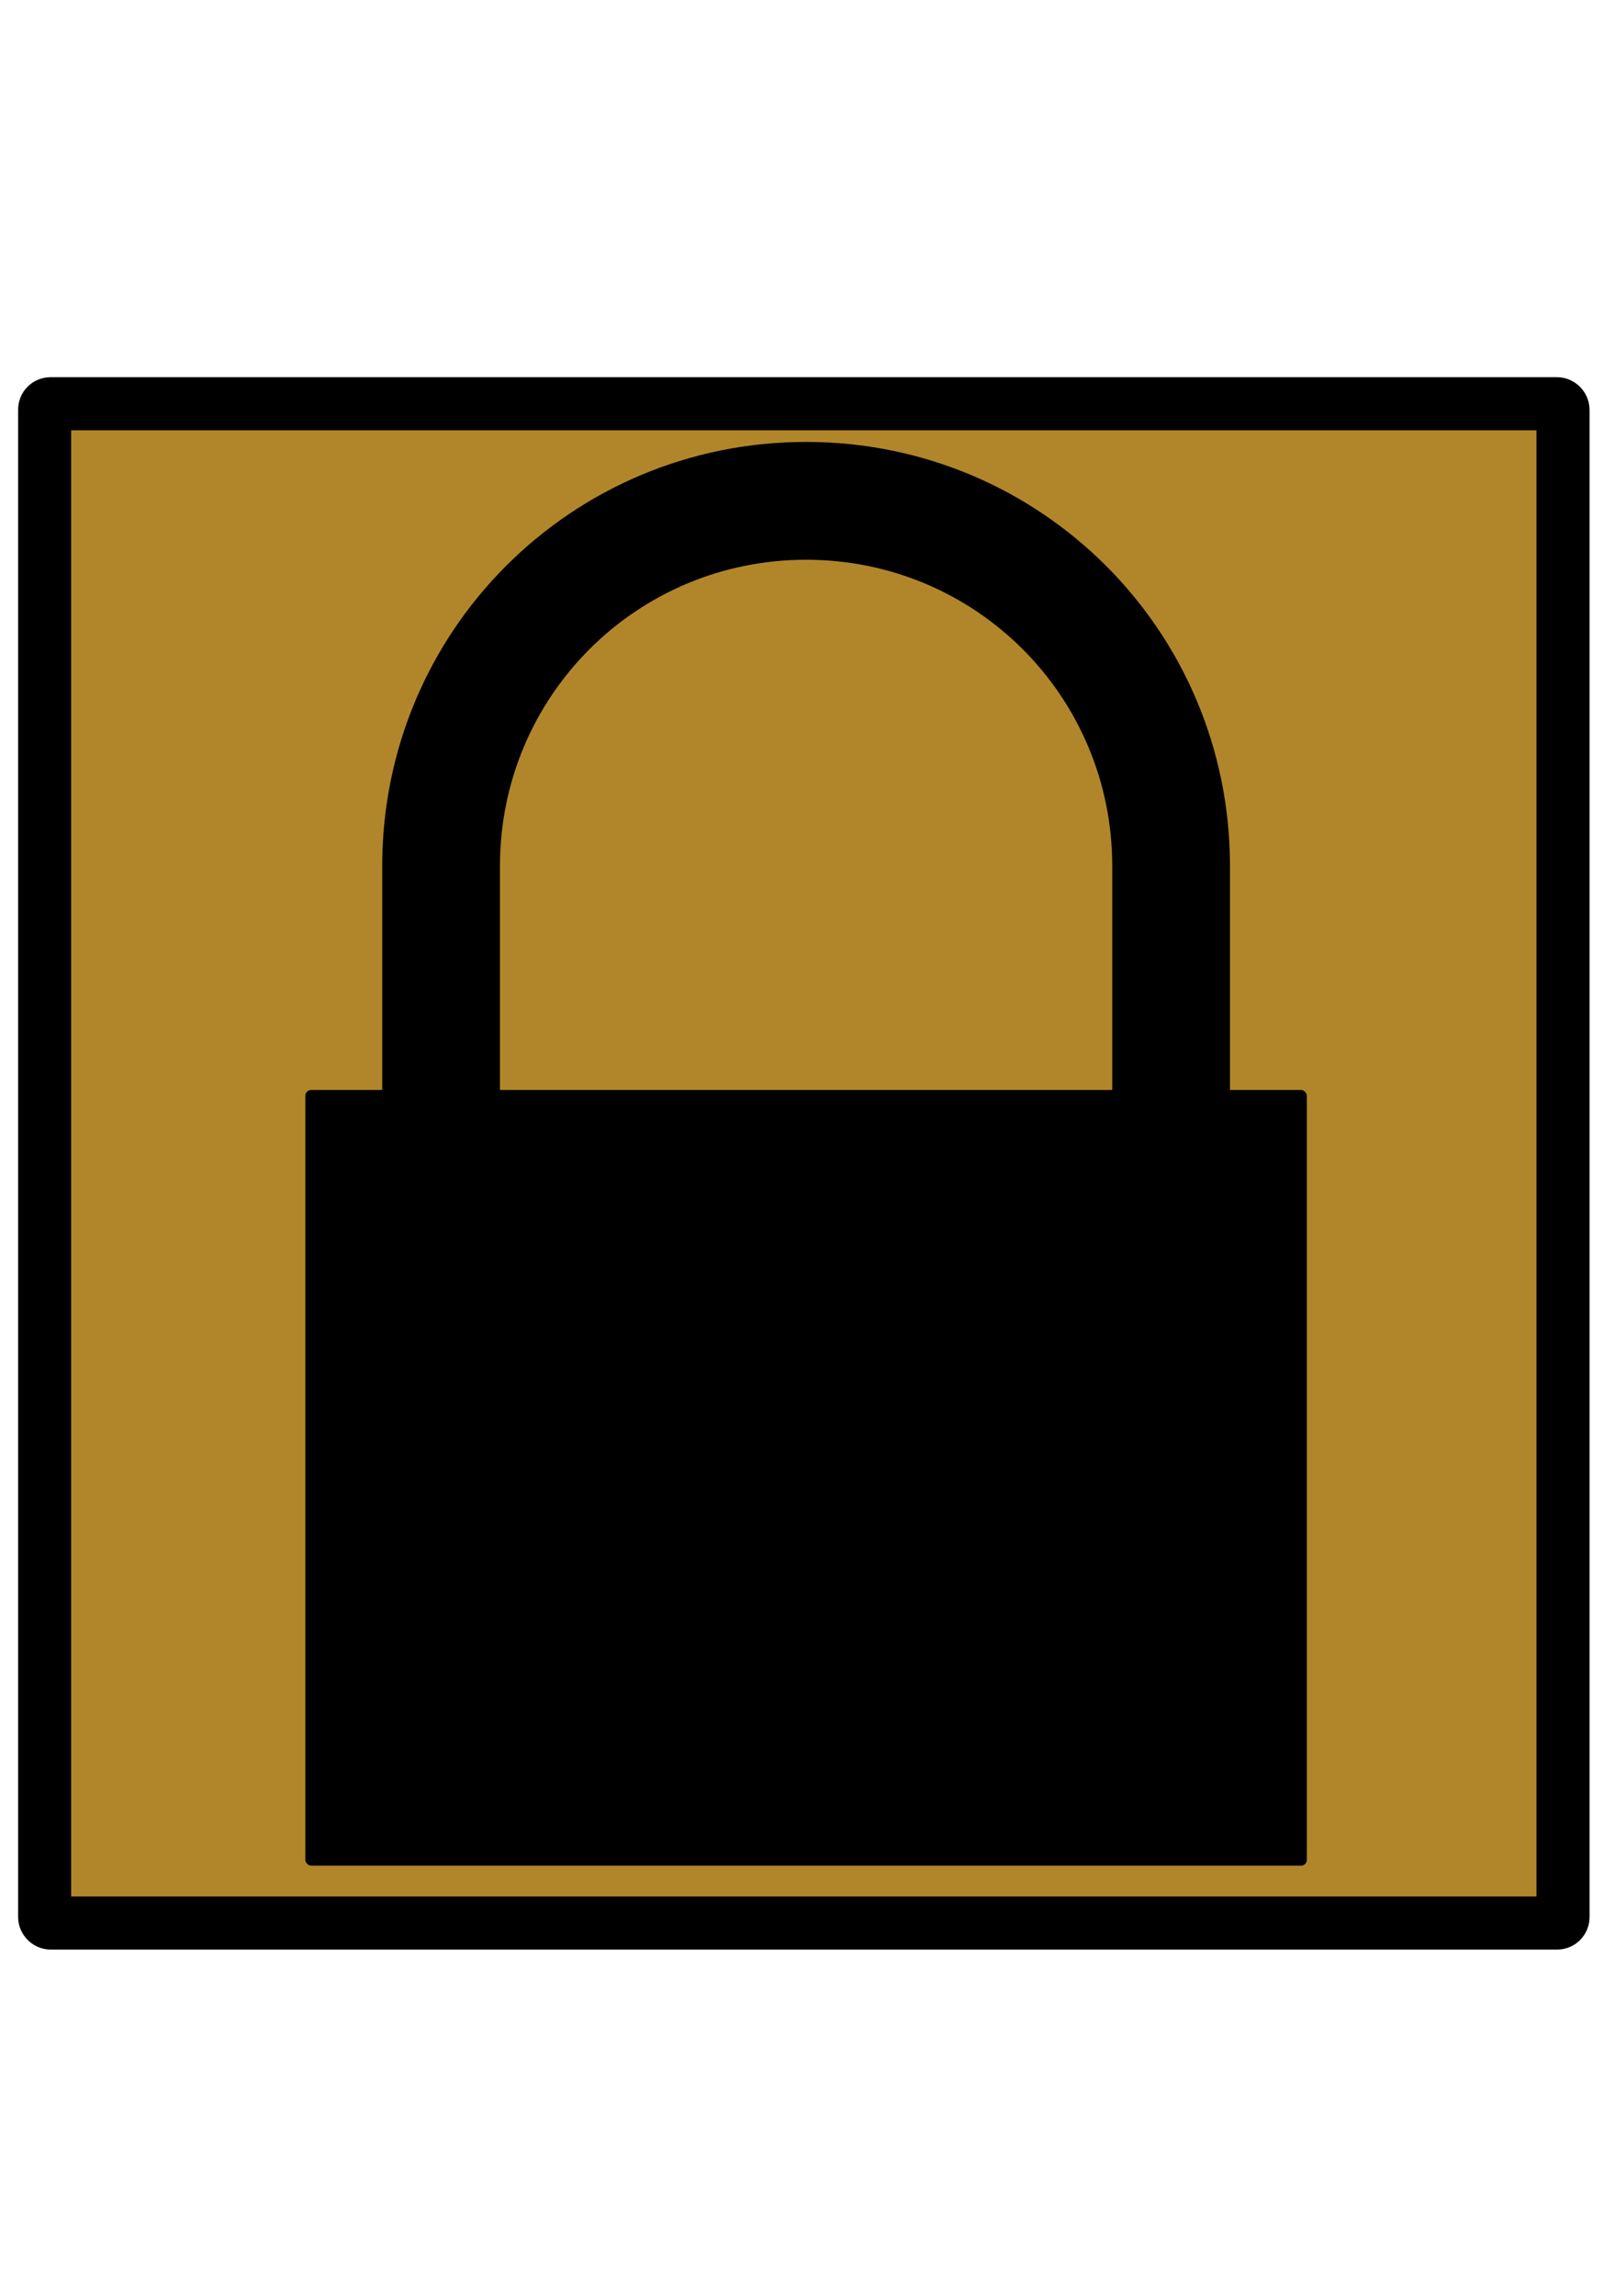
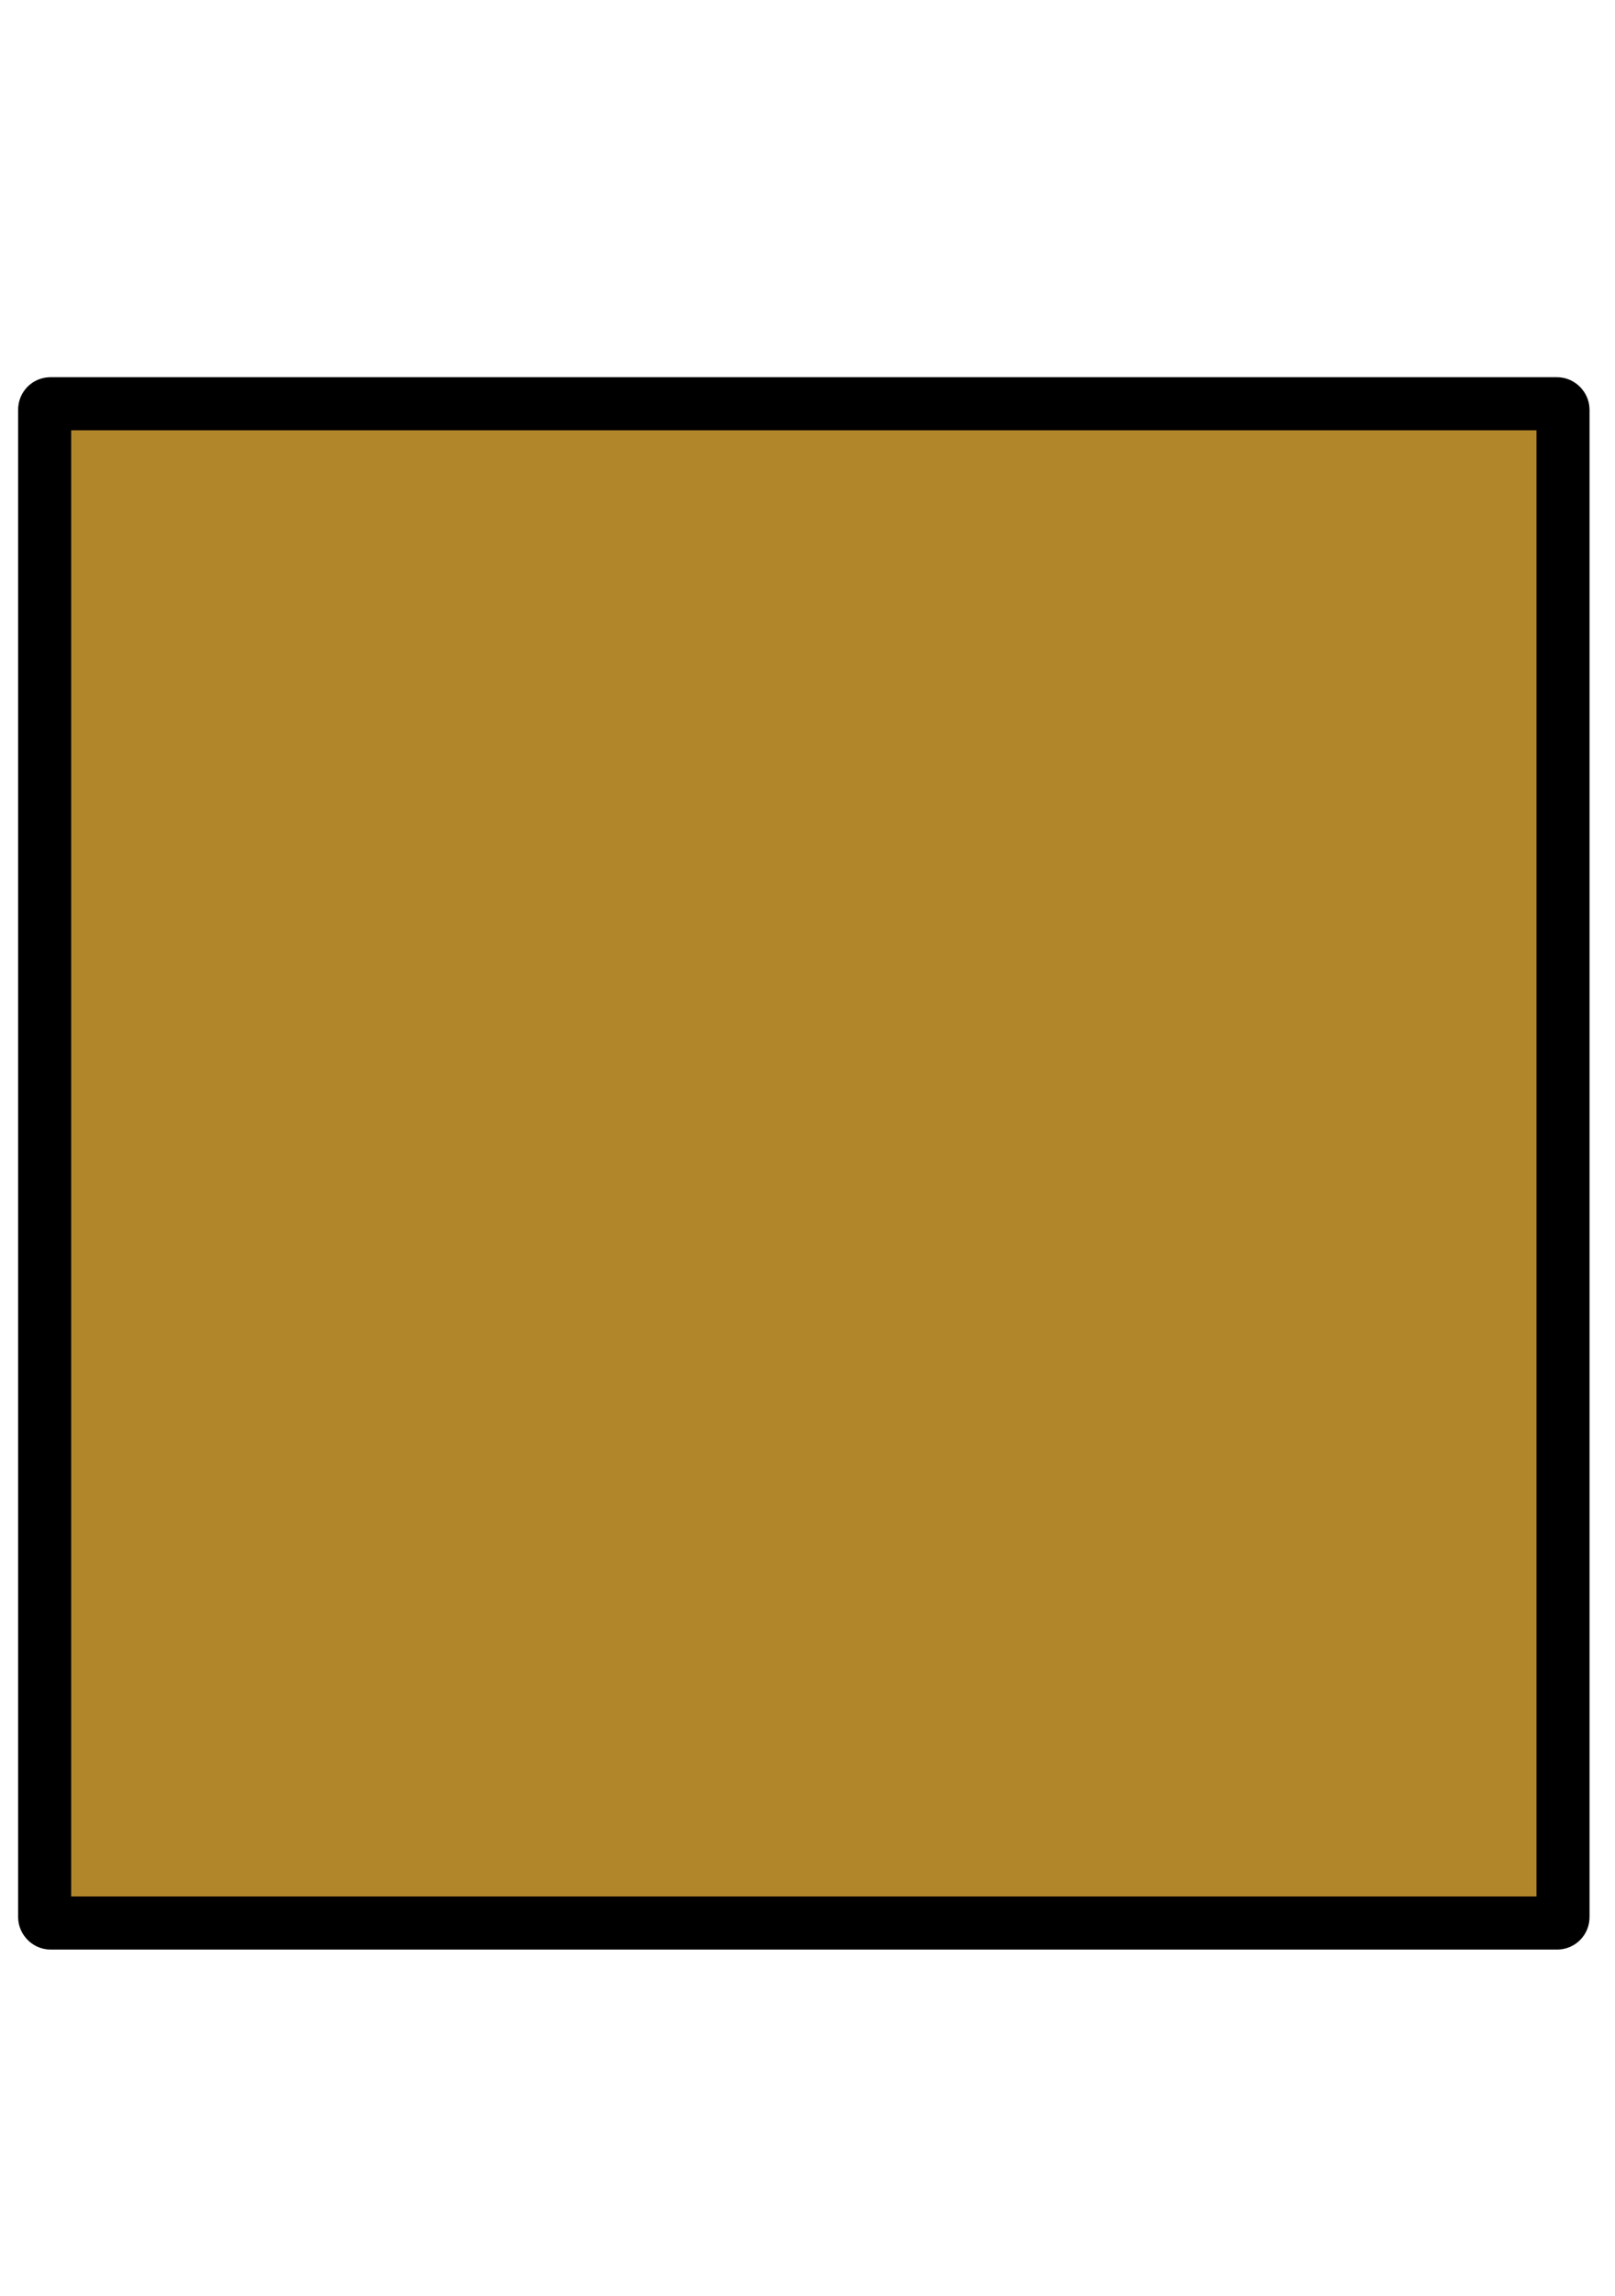
<svg xmlns="http://www.w3.org/2000/svg" xmlns:ns1="http://sodipodi.sourceforge.net/DTD/sodipodi-0.dtd" xmlns:ns2="http://www.inkscape.org/namespaces/inkscape" id="svg2064" ns1:docname="Padlock-Silhouette-Icon-Umber.svg" viewBox="0 0 85.603 121.62" ns1:version="0.32" version="1.0" ns2:output_extension="org.inkscape.output.svg.inkscape" y="0" x="0" ns2:version="0.92.2 (5c3e80d, 2017-08-06)">
  <title id="title4875">Padlock Silhouette Icon Umber</title>
  <defs id="defs4803" />
  <ns1:namedview id="base" bordercolor="#666666" ns2:pageshadow="2" guidetolerance="10.0" pagecolor="#ffffff" gridtolerance="10.0" ns2:zoom="4.083877" objecttolerance="10.0" borderopacity="1.0" ns2:current-layer="layer8" ns2:cx="42.268535" ns2:cy="57.510991" ns2:window-y="22" ns2:window-x="0" ns2:window-height="856" showgrid="false" ns2:pageopacity="0.0" ns2:window-width="1440" ns2:window-maximized="0" showguides="true" ns2:guide-bbox="true">
    <ns1:guide position="-33.944,121.552" orientation="0,1" id="guide4849" ns2:locked="false" />
    <ns1:guide position="95.366,-0.162" orientation="0,1" id="guide4851" ns2:locked="false" />
    <ns1:guide position="0,42.996" orientation="1,0" id="guide4853" ns2:locked="false" />
    <ns1:guide position="85.83,54.31" orientation="1,0" id="guide4855" ns2:locked="false" />
    <ns1:guide position="-118.778,67.527" orientation="0,1" id="guide4857" ns2:locked="false" />
    <ns1:guide position="42.607,73.215" orientation="1,0" ns2:locked="false" id="guide4859" />
    <ns1:guide position="-96.722,59.992" orientation="0,1" id="guide4867" ns2:locked="false" />
  </ns1:namedview>
  <g ns2:groupmode="layer" id="layer7" ns2:label="Border" style="display:inline">
    <g id="layer1" transform="translate(-32.199,-14.191)" style="display:inline;fill:#b1862a;fill-opacity:1">
      <rect ry="0.31" rx="0.31" y="35.578" x="34.565" height="80.481" width="80.481" id="rect4873" style="fill:#b1862a;stroke:#000000;stroke-width:2.813;stroke-linejoin:round;stroke-miterlimit:4;stroke-dasharray:none;stroke-dashoffset:0;stroke-opacity:1;fill-opacity:1" />
    </g>
  </g>
  <g ns2:groupmode="layer" id="layer8" ns2:label="Padlock" style="display:inline">
-     <path transform="translate(-32.199,-14.191)" ns2:connector-curvature="0" d="m 74.926,37.601 c -12.447,0 -22.468,10.021 -22.468,22.468 v 24.964 h 6.241 V 60.069 c 0,-8.99 7.238,-16.227 16.227,-16.227 8.99,0 16.227,7.237 16.227,16.227 v 24.964 h 6.241 V 60.069 c 0,-12.447 -10.021,-22.468 -22.468,-22.468 z" style="display:inline;fill:#000000;fill-rule:evenodd;stroke-width:0.62" id="rect2723" />
-     <rect transform="translate(-32.199,-14.191)" x="48.383" y="71.931" width="53.086" height="41.09" ry="0.31" rx="0.31" style="display:inline;fill:#000000;fill-rule:evenodd;stroke-width:0.62" id="rect1941" />
-   </g>
+     </g>
</svg>